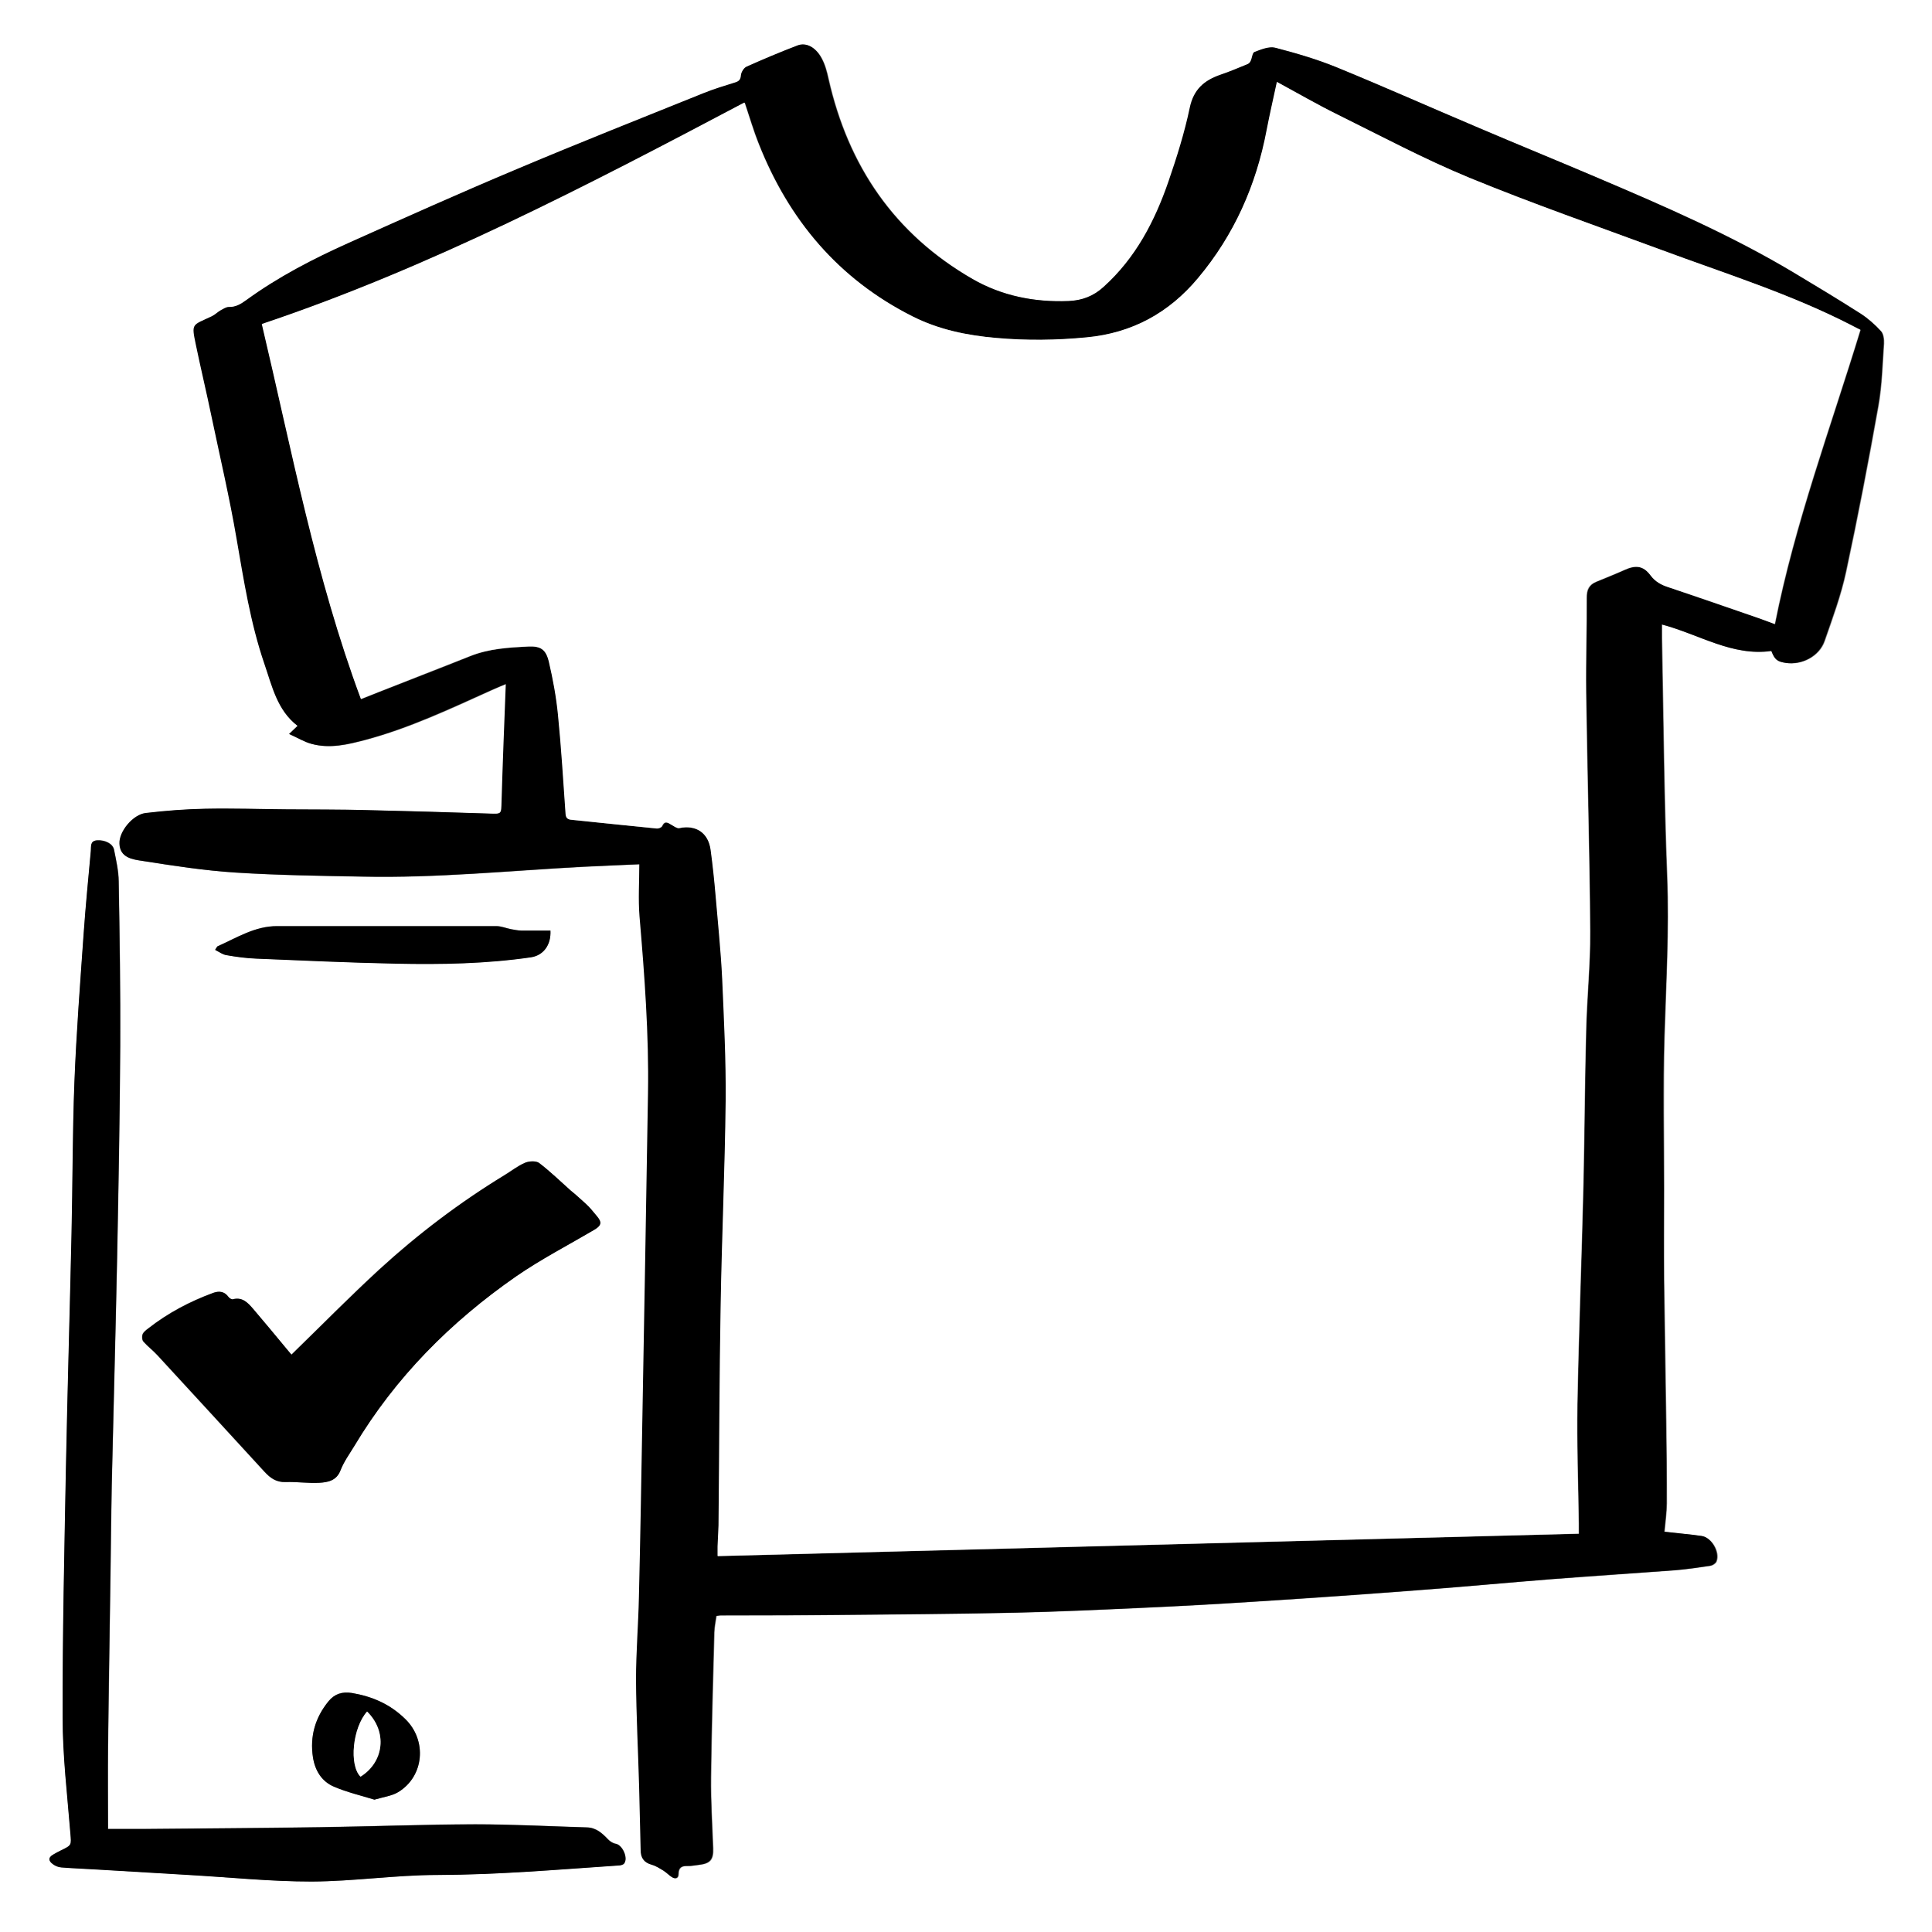
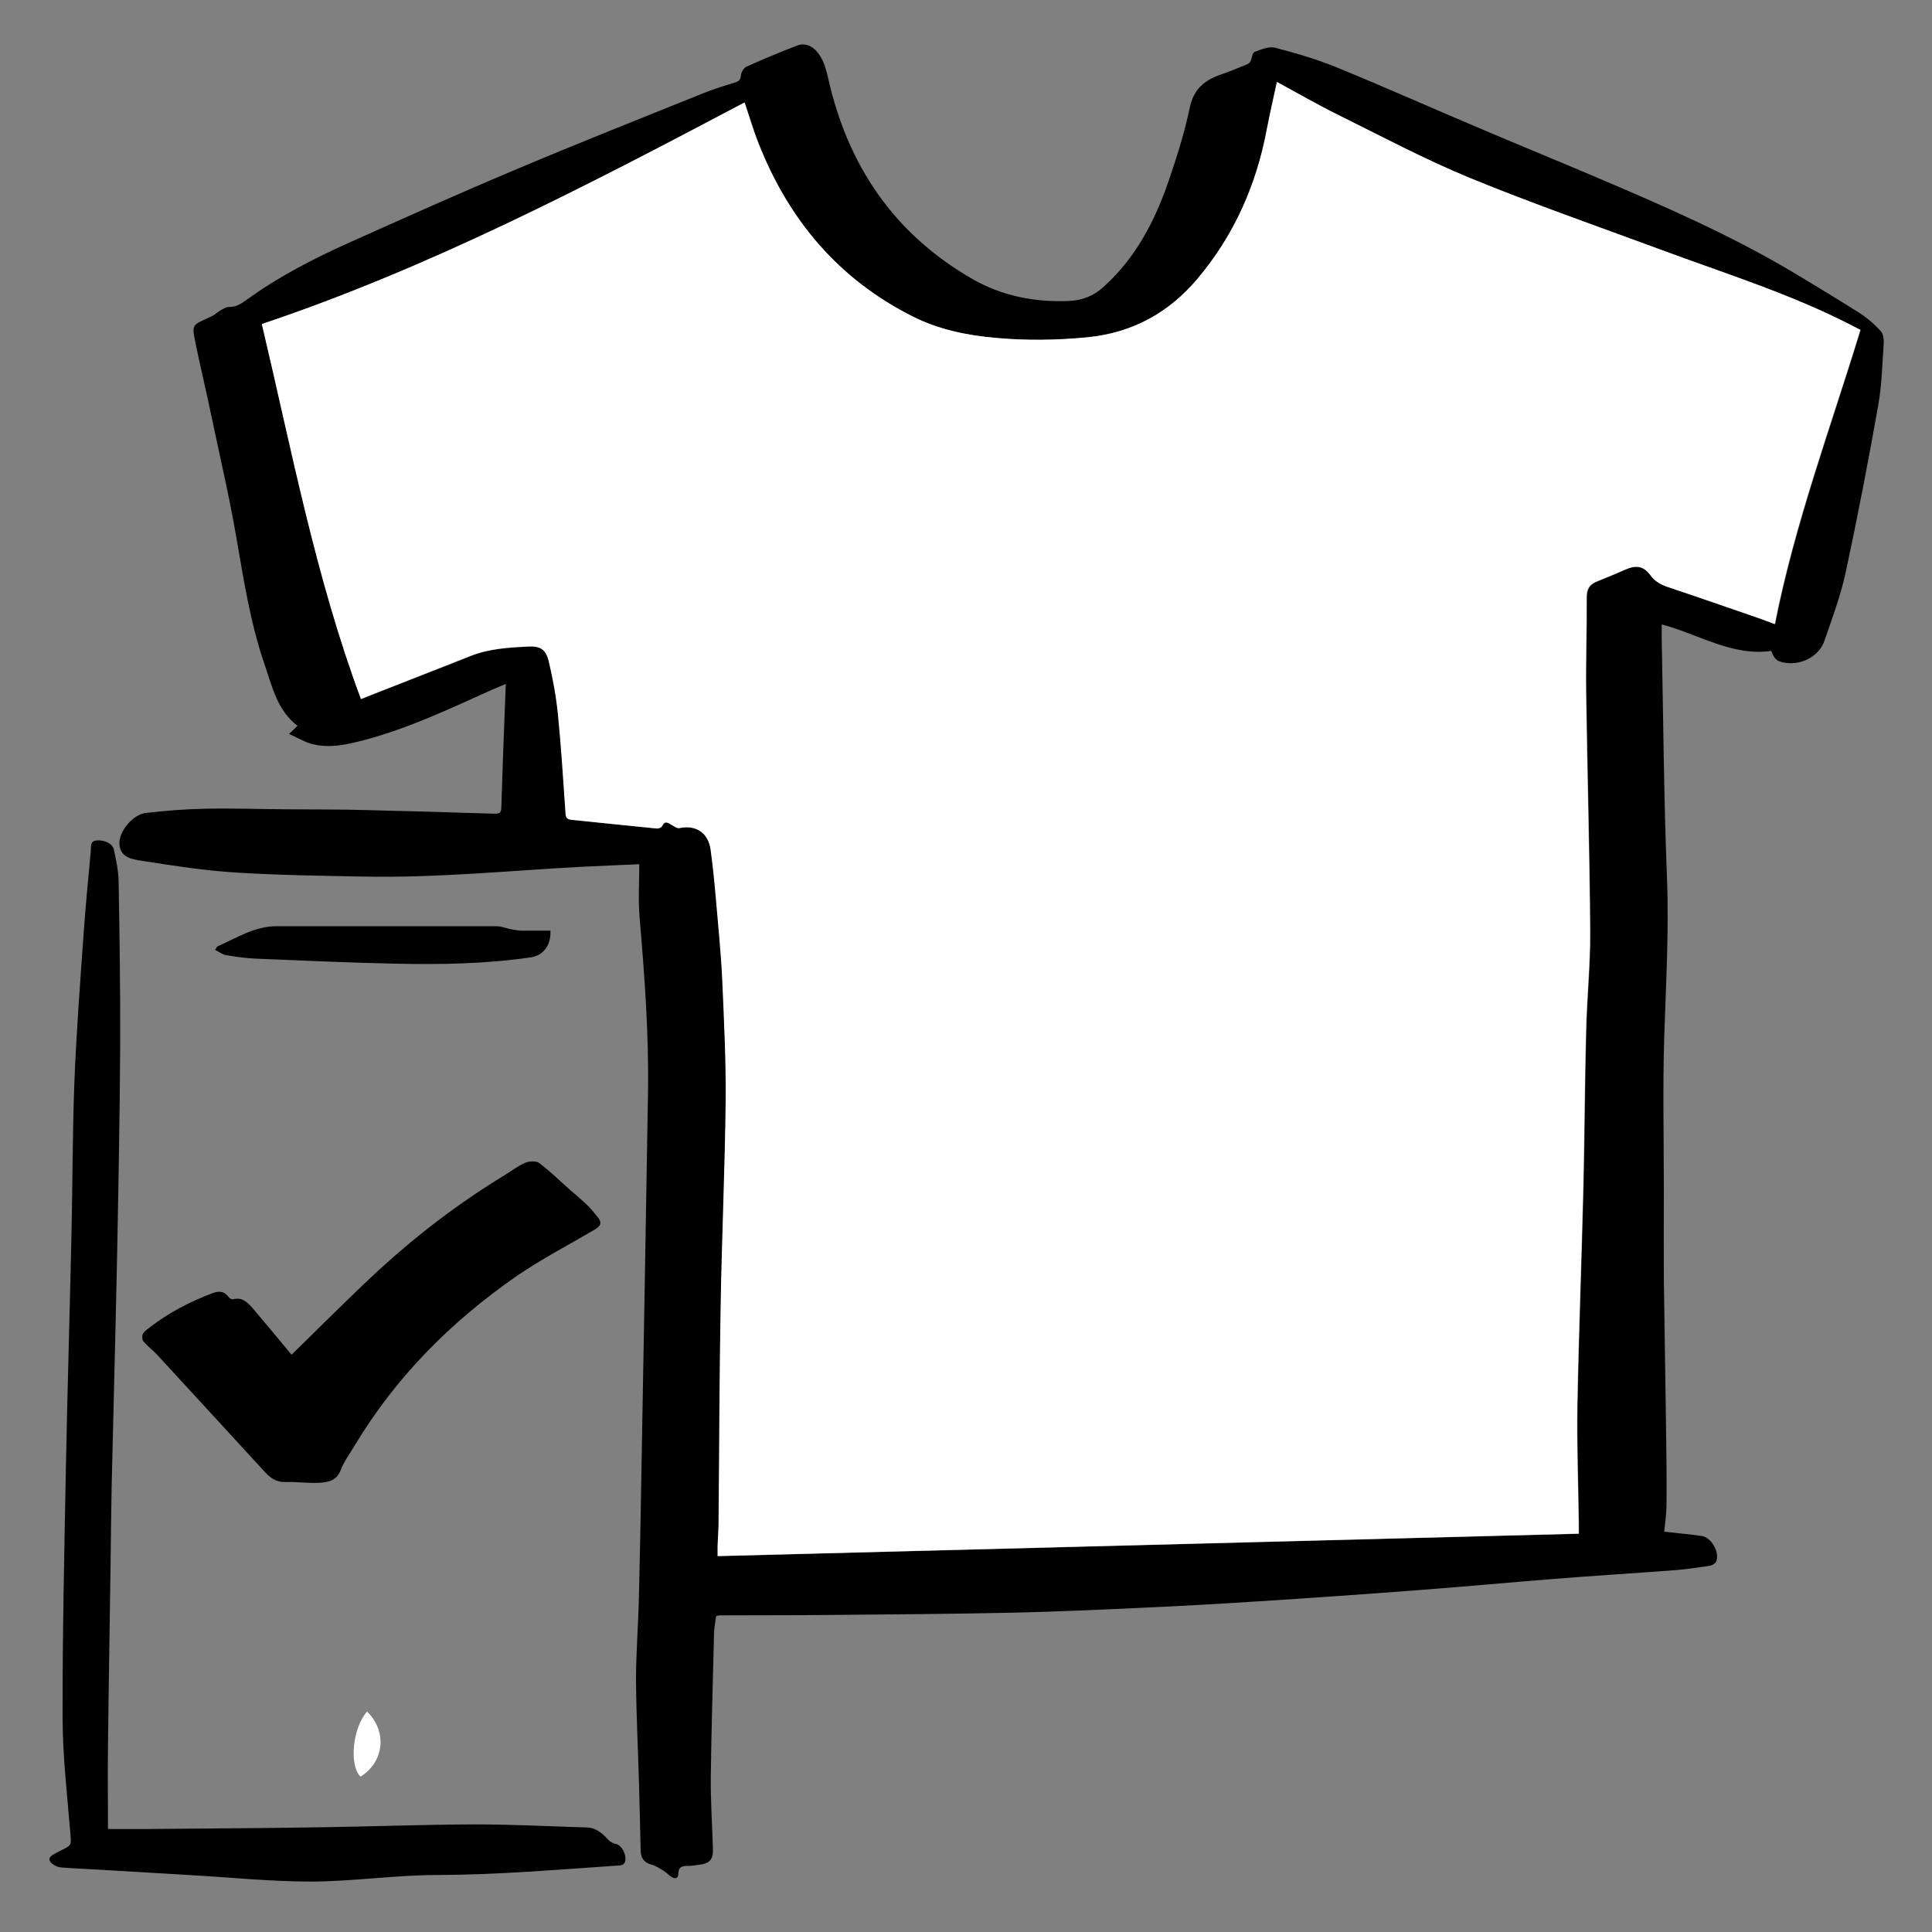
<svg xmlns="http://www.w3.org/2000/svg" id="Layer_1" viewBox="0 0 100 100">
  <rect x="0" y="0" width="100" height="100" fill="#808080" stroke="none" />
  <defs>
    <style>
      .cls-1 {
        fill: #fff;
      }
    </style>
  </defs>
  <g id="TREET_ICONS.psd">
    <g>
-       <path class="cls-1" d="M100,100H0C0,66.67,0,33.33,0,0,33.33,0,66.67,0,100,0v100ZM33.12,44.73c0,.93-.06,1.82.01,2.7.26,3.05.49,6.1.44,9.17-.09,5.78-.2,11.57-.3,17.35-.05,2.91-.1,5.81-.17,8.72-.03,1.42-.16,2.85-.15,4.27,0,1.85.11,3.69.16,5.54.03,1.1.05,2.2.08,3.3,0,.38.16.63.55.74.23.07.44.2.65.33.14.09.26.22.4.31.18.12.35.08.35-.16,0-.35.18-.42.48-.41.2,0,.39-.04.59-.06.58-.07.74-.28.72-.86-.05-1.23-.13-2.45-.11-3.68.03-2.49.1-4.99.17-7.48,0-.29.07-.58.11-.86.09-.01.14-.03.2-.03,1.89,0,3.78,0,5.67-.02,3.19-.03,6.39-.05,9.58-.12,2.19-.05,4.37-.15,6.55-.25,1.99-.09,3.99-.2,5.98-.33,2.85-.18,5.7-.38,8.54-.6,2.26-.17,4.51-.39,6.77-.56,2.12-.16,4.24-.3,6.36-.46.6-.05,1.2-.14,1.8-.23.12-.02.27-.12.31-.22.2-.48-.24-1.24-.76-1.32-.62-.09-1.25-.14-1.93-.22.04-.5.11-.98.12-1.47,0-1.41-.01-2.82-.03-4.23-.03-2.45-.08-4.9-.11-7.36-.02-1.56,0-3.12,0-4.69,0-2.62-.05-5.24.02-7.86.08-2.76.24-5.52.14-8.29-.16-4.11-.19-8.23-.27-12.34,0-.23,0-.46,0-.72,1.93.51,3.64,1.66,5.67,1.37.18.46.3.55.75.62.83.12,1.73-.35,2-1.14.41-1.18.85-2.37,1.11-3.58.61-2.84,1.16-5.7,1.67-8.57.19-1.06.21-2.16.29-3.24.01-.21-.02-.49-.15-.64-.31-.34-.66-.65-1.04-.9-1.15-.74-2.32-1.44-3.49-2.14-3.23-1.94-6.68-3.43-10.14-4.9-2.04-.87-4.1-1.71-6.14-2.58-2.46-1.04-4.9-2.13-7.37-3.14-1.02-.42-2.09-.73-3.17-1.01-.32-.08-.73.09-1.07.22-.11.04-.13.31-.2.47-.03.06-.1.13-.16.16-.47.19-.93.39-1.41.55-.84.29-1.39.75-1.58,1.71-.27,1.29-.67,2.56-1.1,3.81-.71,2.06-1.7,3.95-3.35,5.45-.53.48-1.13.71-1.82.74-1.76.07-3.45-.26-4.98-1.14-4.04-2.33-6.44-5.85-7.46-10.37-.08-.37-.18-.74-.36-1.07-.31-.56-.79-.81-1.23-.65-.89.34-1.77.71-2.64,1.1-.14.06-.28.29-.29.45-.02.23-.11.31-.31.37-.54.17-1.08.33-1.6.54-3.22,1.3-6.45,2.58-9.66,3.93-2.93,1.23-5.83,2.53-8.73,3.83-1.85.83-3.65,1.76-5.3,2.96-.28.2-.55.37-.92.36-.14,0-.28.1-.41.17-.16.09-.3.23-.46.31-1.01.48-1.06.35-.83,1.44.26,1.26.55,2.51.82,3.76.44,2.09.92,4.18,1.29,6.29.38,2.19.71,4.39,1.44,6.49.4,1.16.66,2.4,1.72,3.22-.13.12-.23.22-.44.42.43.2.78.41,1.16.51.95.26,1.88.03,2.79-.21,2.28-.61,4.4-1.61,6.54-2.58.26-.12.52-.23.73-.31-.08,2.05-.16,4.06-.22,6.08-.02.66.01.65-.63.63-2.12-.07-4.24-.14-6.36-.18-1.37-.03-2.75-.02-4.12-.04-1.41-.01-2.83-.06-4.24-.03-1.02.02-2.05.1-3.07.22-.65.08-1.39.95-1.36,1.59.03.74.7.82,1.2.89,1.59.25,3.19.49,4.8.6,2.2.14,4.4.17,6.61.21,3.81.08,7.61-.31,11.41-.51.94-.05,1.88-.08,2.92-.13ZM5.6,94.67c0-1.41-.01-2.86,0-4.31.04-3.06.09-6.11.13-9.17.02-1.44.03-2.87.06-4.31.09-3.94.2-7.88.28-11.83.07-3.65.14-7.29.16-10.94.02-2.83-.03-5.67-.08-8.5,0-.54-.14-1.09-.24-1.63-.06-.32-.47-.52-.88-.49-.37.03-.3.33-.32.54-.13,1.42-.27,2.84-.37,4.26-.18,2.57-.38,5.14-.48,7.72-.11,2.62-.09,5.24-.15,7.86-.09,4.04-.21,8.09-.29,12.13-.08,4.3-.18,8.6-.17,12.89,0,1.99.24,3.99.4,5.98.05.63.09.62-.51.91-.13.06-.25.14-.37.2-.3.16-.24.35-.01.51.12.08.28.15.43.16.62.05,1.25.07,1.87.11,1.57.09,3.15.19,4.72.28,2.12.12,4.24.35,6.36.34,2.17,0,4.33-.33,6.5-.34,3.13,0,6.25-.28,9.37-.49.1,0,.24-.03.3-.1.22-.28-.08-.95-.42-1.02-.15-.03-.3-.12-.41-.23-.31-.32-.62-.61-1.1-.62-1.93-.05-3.86-.16-5.78-.16-2.68,0-5.35.11-8.03.15-3,.04-6,.06-9,.09-.62,0-1.23,0-1.96,0ZM15.08,70.13c-.06-.07-.16-.19-.26-.31-.58-.69-1.15-1.39-1.74-2.08-.27-.31-.55-.62-1.04-.49-.06.02-.19-.06-.23-.12-.21-.29-.48-.32-.79-.21-1.21.44-2.34,1.04-3.36,1.84-.11.09-.24.18-.29.3-.04.11-.03.3.04.38.22.25.49.45.72.7,1.85,2.01,3.7,4.02,5.55,6.04.3.32.61.55,1.09.53.57-.02,1.15.07,1.73.04.45-.02.9-.1,1.11-.65.17-.44.46-.84.71-1.25,2.13-3.56,4.99-6.43,8.37-8.78,1.29-.9,2.7-1.62,4.06-2.42.36-.21.4-.38.13-.7-.14-.17-.28-.35-.44-.51-.19-.19-.39-.36-.59-.54-.11-.1-.22-.19-.33-.28-.54-.48-1.06-.99-1.64-1.43-.16-.12-.52-.1-.73,0-.37.16-.7.42-1.04.63-2.32,1.42-4.48,3.05-6.48,4.88-1.56,1.43-3.03,2.93-4.57,4.43ZM11.14,49.16c.2.1.38.24.58.27.51.09,1.03.16,1.55.18,2.41.1,4.81.21,7.22.26,2.34.05,4.68,0,7-.33.63-.09,1.04-.63,1-1.38-.5,0-1,0-1.5,0-.18,0-.36-.04-.53-.07-.26-.05-.51-.16-.77-.16-3.78,0-7.56,0-11.34,0-1.15,0-2.09.6-3.08,1.04-.03.01-.05.07-.13.18ZM19.38,93.15c.47-.14.89-.19,1.23-.39,1.35-.82,1.5-2.68.37-3.78-.78-.76-1.7-1.17-2.76-1.35-.51-.09-.9.04-1.21.42-.69.85-.98,1.82-.81,2.92.11.69.45,1.25,1.09,1.51.68.29,1.41.46,2.09.67Z" />
      <path d="M33.12,44.73c-1.04.05-1.98.08-2.92.13-3.8.2-7.6.59-11.41.51-2.2-.04-4.41-.07-6.61-.21-1.61-.1-3.2-.35-4.8-.6-.51-.08-1.17-.15-1.2-.89-.03-.64.71-1.52,1.36-1.59,1.02-.12,2.04-.2,3.07-.22,1.41-.03,2.83.02,4.24.03,1.37.01,2.75,0,4.12.04,2.12.05,4.24.11,6.36.18.64.02.61.04.63-.63.06-2.02.14-4.03.22-6.08-.2.09-.47.19-.73.31-2.14.96-4.26,1.97-6.54,2.58-.91.24-1.84.47-2.79.21-.38-.1-.72-.32-1.16-.51.21-.2.32-.3.44-.42-1.06-.81-1.32-2.06-1.72-3.22-.72-2.11-1.06-4.3-1.44-6.49-.36-2.11-.85-4.19-1.29-6.29-.26-1.26-.56-2.5-.82-3.76-.23-1.1-.18-.96.83-1.44.17-.08.3-.22.46-.31.13-.07.28-.17.41-.17.37.01.63-.15.92-.36,1.65-1.2,3.45-2.13,5.3-2.96,2.9-1.3,5.8-2.6,8.73-3.83,3.2-1.35,6.43-2.63,9.66-3.93.52-.21,1.06-.37,1.6-.54.2-.06.29-.14.31-.37.01-.16.15-.39.29-.45.87-.39,1.75-.76,2.64-1.1.44-.17.93.09,1.23.65.18.32.28.7.36,1.07,1.02,4.52,3.41,8.04,7.46,10.37,1.53.88,3.22,1.21,4.98,1.14.69-.03,1.29-.25,1.82-.74,1.65-1.49,2.64-3.39,3.35-5.45.43-1.25.83-2.52,1.1-3.81.2-.96.75-1.42,1.58-1.71.48-.16.94-.36,1.41-.55.07-.03.13-.09.16-.16.08-.16.09-.43.2-.47.34-.13.75-.3,1.07-.22,1.07.28,2.14.59,3.17,1.01,2.47,1.01,4.91,2.1,7.37,3.14,2.04.87,4.1,1.71,6.14,2.58,3.46,1.47,6.9,2.97,10.14,4.9,1.17.7,2.34,1.41,3.49,2.14.38.25.73.56,1.04.9.13.14.16.42.15.64-.07,1.08-.1,2.17-.29,3.24-.51,2.87-1.06,5.73-1.67,8.57-.26,1.22-.7,2.4-1.11,3.58-.27.79-1.17,1.26-2,1.14-.45-.07-.57-.16-.75-.62-2.03.29-3.74-.86-5.67-1.37,0,.26,0,.49,0,.72.08,4.11.11,8.23.27,12.34.11,2.77-.05,5.52-.14,8.29-.08,2.62-.02,5.24-.02,7.86,0,1.56-.01,3.12,0,4.69.03,2.45.08,4.9.11,7.36.02,1.41.04,2.82.03,4.23,0,.49-.07.97-.12,1.47.68.08,1.31.13,1.93.22.51.07.95.84.76,1.32-.04.1-.2.2-.31.22-.6.09-1.2.18-1.8.23-2.12.16-4.24.29-6.36.46-2.26.18-4.51.39-6.77.56-2.85.22-5.7.42-8.54.6-1.99.13-3.98.24-5.98.33-2.18.1-4.37.2-6.55.25-3.19.07-6.39.09-9.58.12-1.89.02-3.78.01-5.67.02-.06,0-.11.02-.2.03-.04.29-.1.57-.11.86-.06,2.49-.14,4.99-.17,7.48-.01,1.22.07,2.45.11,3.68.02.58-.14.79-.72.86-.2.02-.39.07-.59.06-.3-.01-.48.07-.48.41,0,.24-.17.28-.35.16-.14-.09-.26-.22-.4-.31-.21-.13-.42-.27-.65-.33-.39-.11-.55-.36-.55-.74-.03-1.1-.05-2.2-.08-3.3-.05-1.85-.15-3.69-.16-5.54,0-1.42.12-2.85.15-4.27.07-2.91.12-5.81.17-8.72.1-5.78.21-11.57.3-17.35.05-3.06-.18-6.12-.44-9.17-.07-.88-.01-1.77-.01-2.7ZM38.54,5.32c-8.14,4.31-16.29,8.55-24.97,11.46,1.55,6.54,2.79,13.12,5.13,19.41.28-.11.6-.24.93-.37,1.57-.62,3.15-1.22,4.71-1.85.97-.39,1.99-.45,3.02-.5.65-.03.91.15,1.07.8.21.9.38,1.82.47,2.74.17,1.69.27,3.39.39,5.09.02.23.08.32.31.34,1.47.14,2.94.3,4.41.45.09,0,.23-.05.27-.12.15-.32.32-.16.51-.06.12.07.27.18.38.16.86-.18,1.51.24,1.63,1.12.11.79.19,1.59.26,2.39.13,1.43.28,2.86.34,4.29.1,2.11.21,4.22.18,6.33-.04,3.53-.2,7.05-.26,10.58-.06,3.79-.07,7.59-.11,11.38,0,.37-.03.73-.05,1.1,0,.15,0,.3,0,.49,14.87-.39,29.71-.77,44.57-1.16,0-.26,0-.4,0-.54-.03-2.06-.11-4.12-.07-6.17.07-3.78.22-7.56.31-11.34.06-2.65.07-5.3.14-7.96.04-1.72.22-3.44.21-5.16-.03-4.13-.15-8.27-.21-12.4-.02-1.62.04-3.24.03-4.87,0-.42.12-.67.49-.83.49-.2.99-.4,1.48-.62.57-.26.97-.21,1.34.29.24.33.55.49.92.61,1.56.53,3.11,1.07,4.67,1.6.28.1.56.21.84.31,1.04-5.23,2.88-10.16,4.43-15.23-.12-.06-.3-.15-.47-.24-3.15-1.62-6.53-2.68-9.84-3.9-3.32-1.23-6.67-2.4-9.95-3.74-2.32-.95-4.55-2.14-6.8-3.26-1.06-.52-2.08-1.11-3.14-1.69-.18.84-.38,1.66-.53,2.49-.55,2.85-1.69,5.42-3.55,7.66-1.51,1.8-3.42,2.84-5.77,3.07-1.56.15-3.11.17-4.68.03-1.52-.14-2.98-.44-4.34-1.12-3.83-1.93-6.4-4.99-7.96-8.94-.27-.69-.48-1.4-.72-2.11Z" />
      <path d="M5.6,94.67c.73,0,1.35,0,1.96,0,3-.03,6-.04,9-.09,2.68-.04,5.35-.14,8.03-.15,1.93,0,3.86.1,5.78.16.48.01.8.3,1.1.62.1.11.26.21.41.23.34.07.64.74.42,1.02-.06.07-.2.1-.3.1-3.12.21-6.23.48-9.37.49-2.17,0-4.33.33-6.5.34-2.12,0-4.24-.22-6.36-.34-1.57-.09-3.15-.19-4.72-.28-.62-.04-1.25-.06-1.87-.11-.15-.01-.31-.07-.43-.16-.23-.16-.29-.34.01-.51.12-.07.24-.14.37-.2.6-.29.56-.28.51-.91-.16-1.99-.4-3.99-.4-5.98-.01-4.3.09-8.6.17-12.89.08-4.04.2-8.09.29-12.13.06-2.62.05-5.24.15-7.86.1-2.58.3-5.15.48-7.72.1-1.42.24-2.84.37-4.26.02-.22-.05-.52.32-.54.4-.03.82.17.88.49.11.54.23,1.08.24,1.63.05,2.83.09,5.66.08,8.5-.02,3.65-.09,7.29-.16,10.94-.08,3.94-.19,7.88-.28,11.83-.03,1.44-.04,2.87-.06,4.31-.04,3.06-.1,6.11-.13,9.17-.02,1.45,0,2.9,0,4.31Z" />
      <path d="M15.08,70.13c1.54-1.5,3.02-3,4.57-4.43,2-1.83,4.16-3.47,6.48-4.88.35-.21.67-.47,1.04-.63.21-.09.57-.11.73,0,.58.44,1.1.95,1.64,1.43.11.1.23.18.33.28.2.18.4.35.59.54.16.16.29.34.44.51.27.32.23.48-.13.7-1.36.8-2.77,1.53-4.06,2.42-3.38,2.35-6.24,5.22-8.37,8.78-.25.41-.54.81-.71,1.25-.21.55-.66.62-1.11.65-.57.03-1.15-.06-1.73-.04-.48.02-.8-.21-1.09-.53-1.85-2.02-3.7-4.03-5.55-6.04-.23-.25-.5-.45-.72-.7-.07-.08-.09-.27-.04-.38.05-.12.18-.22.29-.3,1.02-.8,2.15-1.39,3.36-1.84.31-.11.58-.08.79.21.05.07.17.14.23.12.49-.13.77.18,1.04.49.59.69,1.16,1.38,1.74,2.08.1.12.2.24.26.31Z" />
      <path d="M11.14,49.16c.08-.12.09-.17.13-.18.99-.44,1.93-1.05,3.08-1.04,3.78,0,7.56,0,11.34,0,.26,0,.51.11.77.16.18.03.36.07.53.07.5,0,1,0,1.5,0,.04.75-.37,1.28-1,1.38-2.32.34-4.66.38-7,.33-2.41-.05-4.81-.16-7.22-.26-.52-.02-1.04-.09-1.55-.18-.2-.03-.38-.17-.58-.27Z" />
-       <path d="M19.38,93.15c-.68-.21-1.41-.38-2.09-.67-.63-.27-.98-.83-1.09-1.51-.17-1.09.11-2.07.81-2.92.31-.37.7-.5,1.21-.42,1.06.18,1.98.58,2.76,1.35,1.13,1.1.98,2.96-.37,3.78-.33.2-.76.25-1.23.39ZM19,88.59c-.75.84-.94,2.77-.34,3.37,1.23-.76,1.4-2.33.34-3.37Z" />
      <path class="cls-1" d="M38.54,5.32c.24.71.44,1.42.72,2.11,1.56,3.95,4.13,7.01,7.96,8.94,1.36.69,2.82.99,4.34,1.12,1.57.14,3.12.12,4.68-.03,2.35-.22,4.26-1.26,5.77-3.07,1.87-2.23,3.01-4.8,3.55-7.66.16-.83.35-1.65.53-2.49,1.07.58,2.09,1.17,3.14,1.69,2.25,1.11,4.48,2.3,6.8,3.26,3.28,1.35,6.62,2.51,9.95,3.74,3.31,1.23,6.69,2.28,9.84,3.9.17.09.34.18.47.24-1.55,5.07-3.4,10-4.43,15.23-.27-.1-.55-.21-.84-.31-1.55-.54-3.11-1.08-4.67-1.6-.37-.12-.67-.28-.92-.61-.37-.5-.76-.55-1.34-.29-.49.22-.98.41-1.48.62-.37.15-.5.41-.49.83.01,1.62-.05,3.24-.03,4.87.06,4.13.18,8.27.21,12.4.01,1.72-.17,3.44-.21,5.16-.07,2.65-.08,5.3-.14,7.96-.09,3.78-.24,7.56-.31,11.34-.04,2.06.05,4.12.07,6.17,0,.14,0,.28,0,.54-14.86.39-29.7.77-44.57,1.16,0-.19,0-.34,0-.49.01-.37.04-.73.05-1.1.04-3.79.04-7.59.11-11.38.06-3.53.22-7.05.26-10.58.02-2.11-.09-4.22-.18-6.33-.07-1.43-.22-2.86-.34-4.29-.07-.8-.15-1.59-.26-2.39-.12-.88-.77-1.31-1.63-1.12-.11.02-.26-.09-.38-.16-.19-.11-.36-.26-.51.06-.03.07-.18.13-.27.12-1.47-.14-2.94-.3-4.41-.45-.23-.02-.3-.11-.31-.34-.12-1.7-.22-3.39-.39-5.09-.09-.92-.26-1.84-.47-2.74-.15-.64-.42-.83-1.07-.8-1.02.05-2.04.11-3.02.5-1.57.62-3.14,1.23-4.71,1.85-.33.13-.65.26-.93.37-2.34-6.28-3.58-12.87-5.13-19.41,8.68-2.91,16.83-7.16,24.97-11.46Z" />
      <path class="cls-1" d="M19,88.59c1.06,1.04.88,2.61-.34,3.37-.6-.6-.41-2.53.34-3.37Z" />
    </g>
  </g>
</svg>